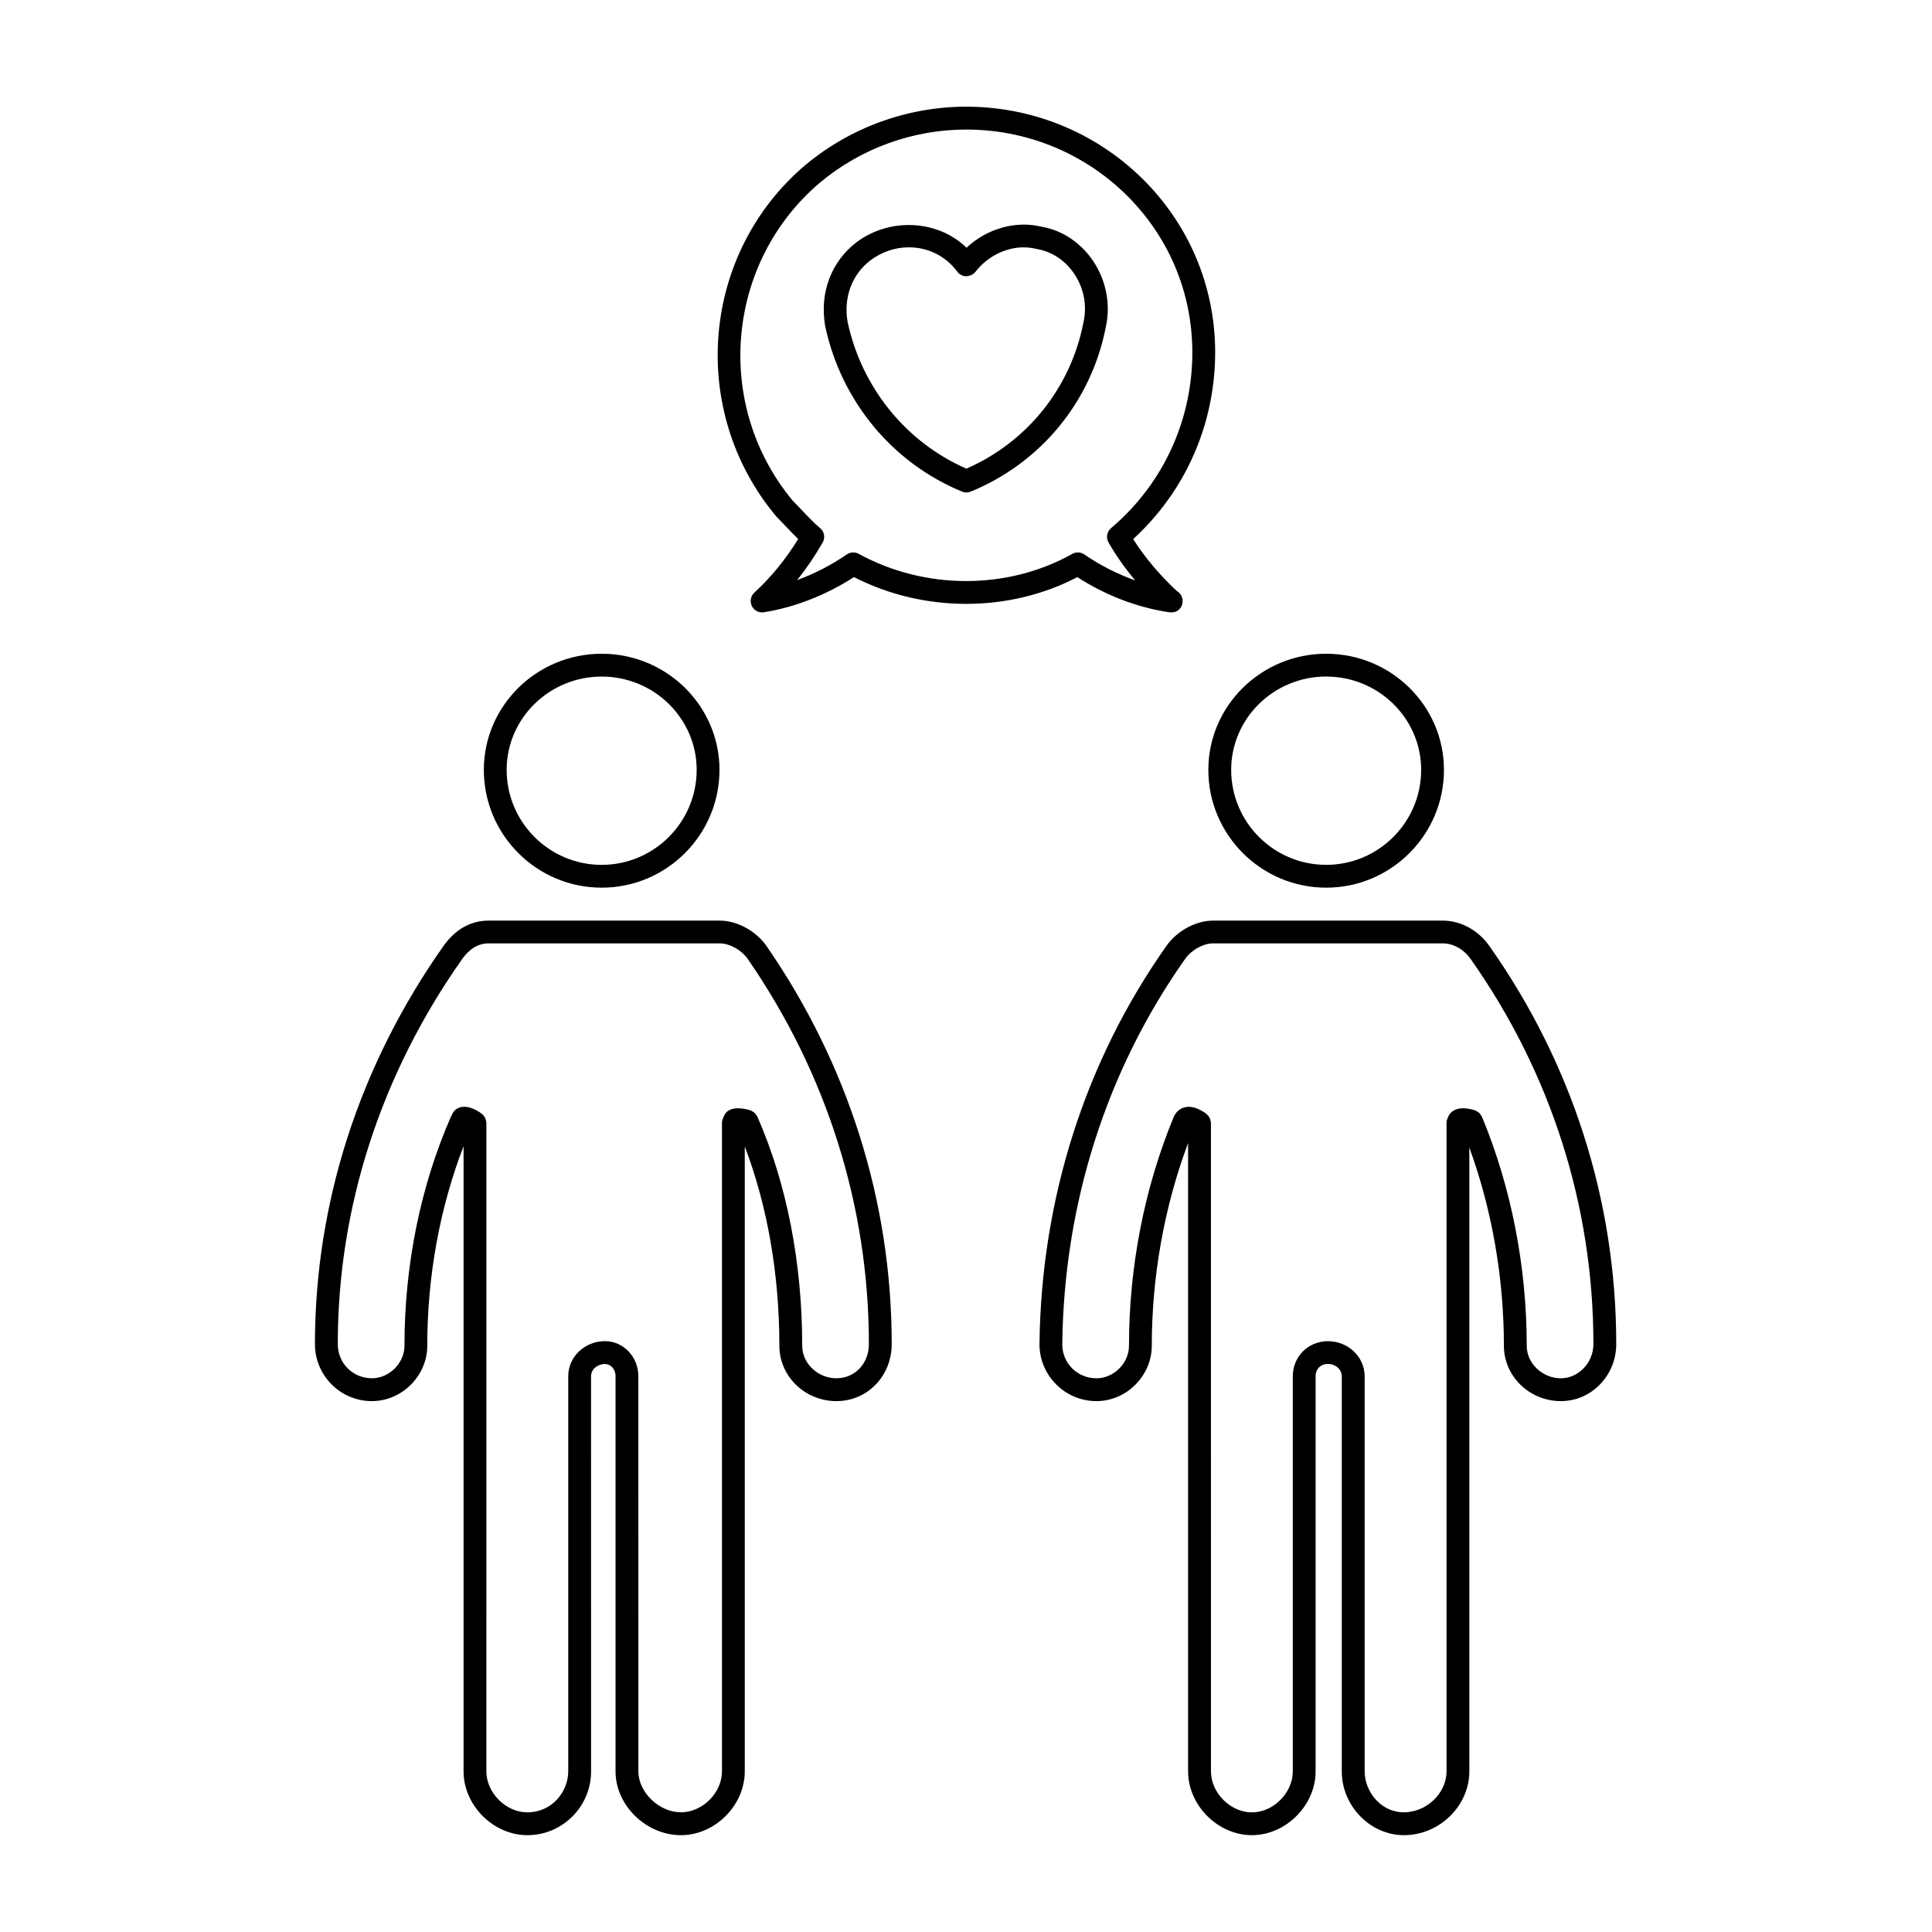
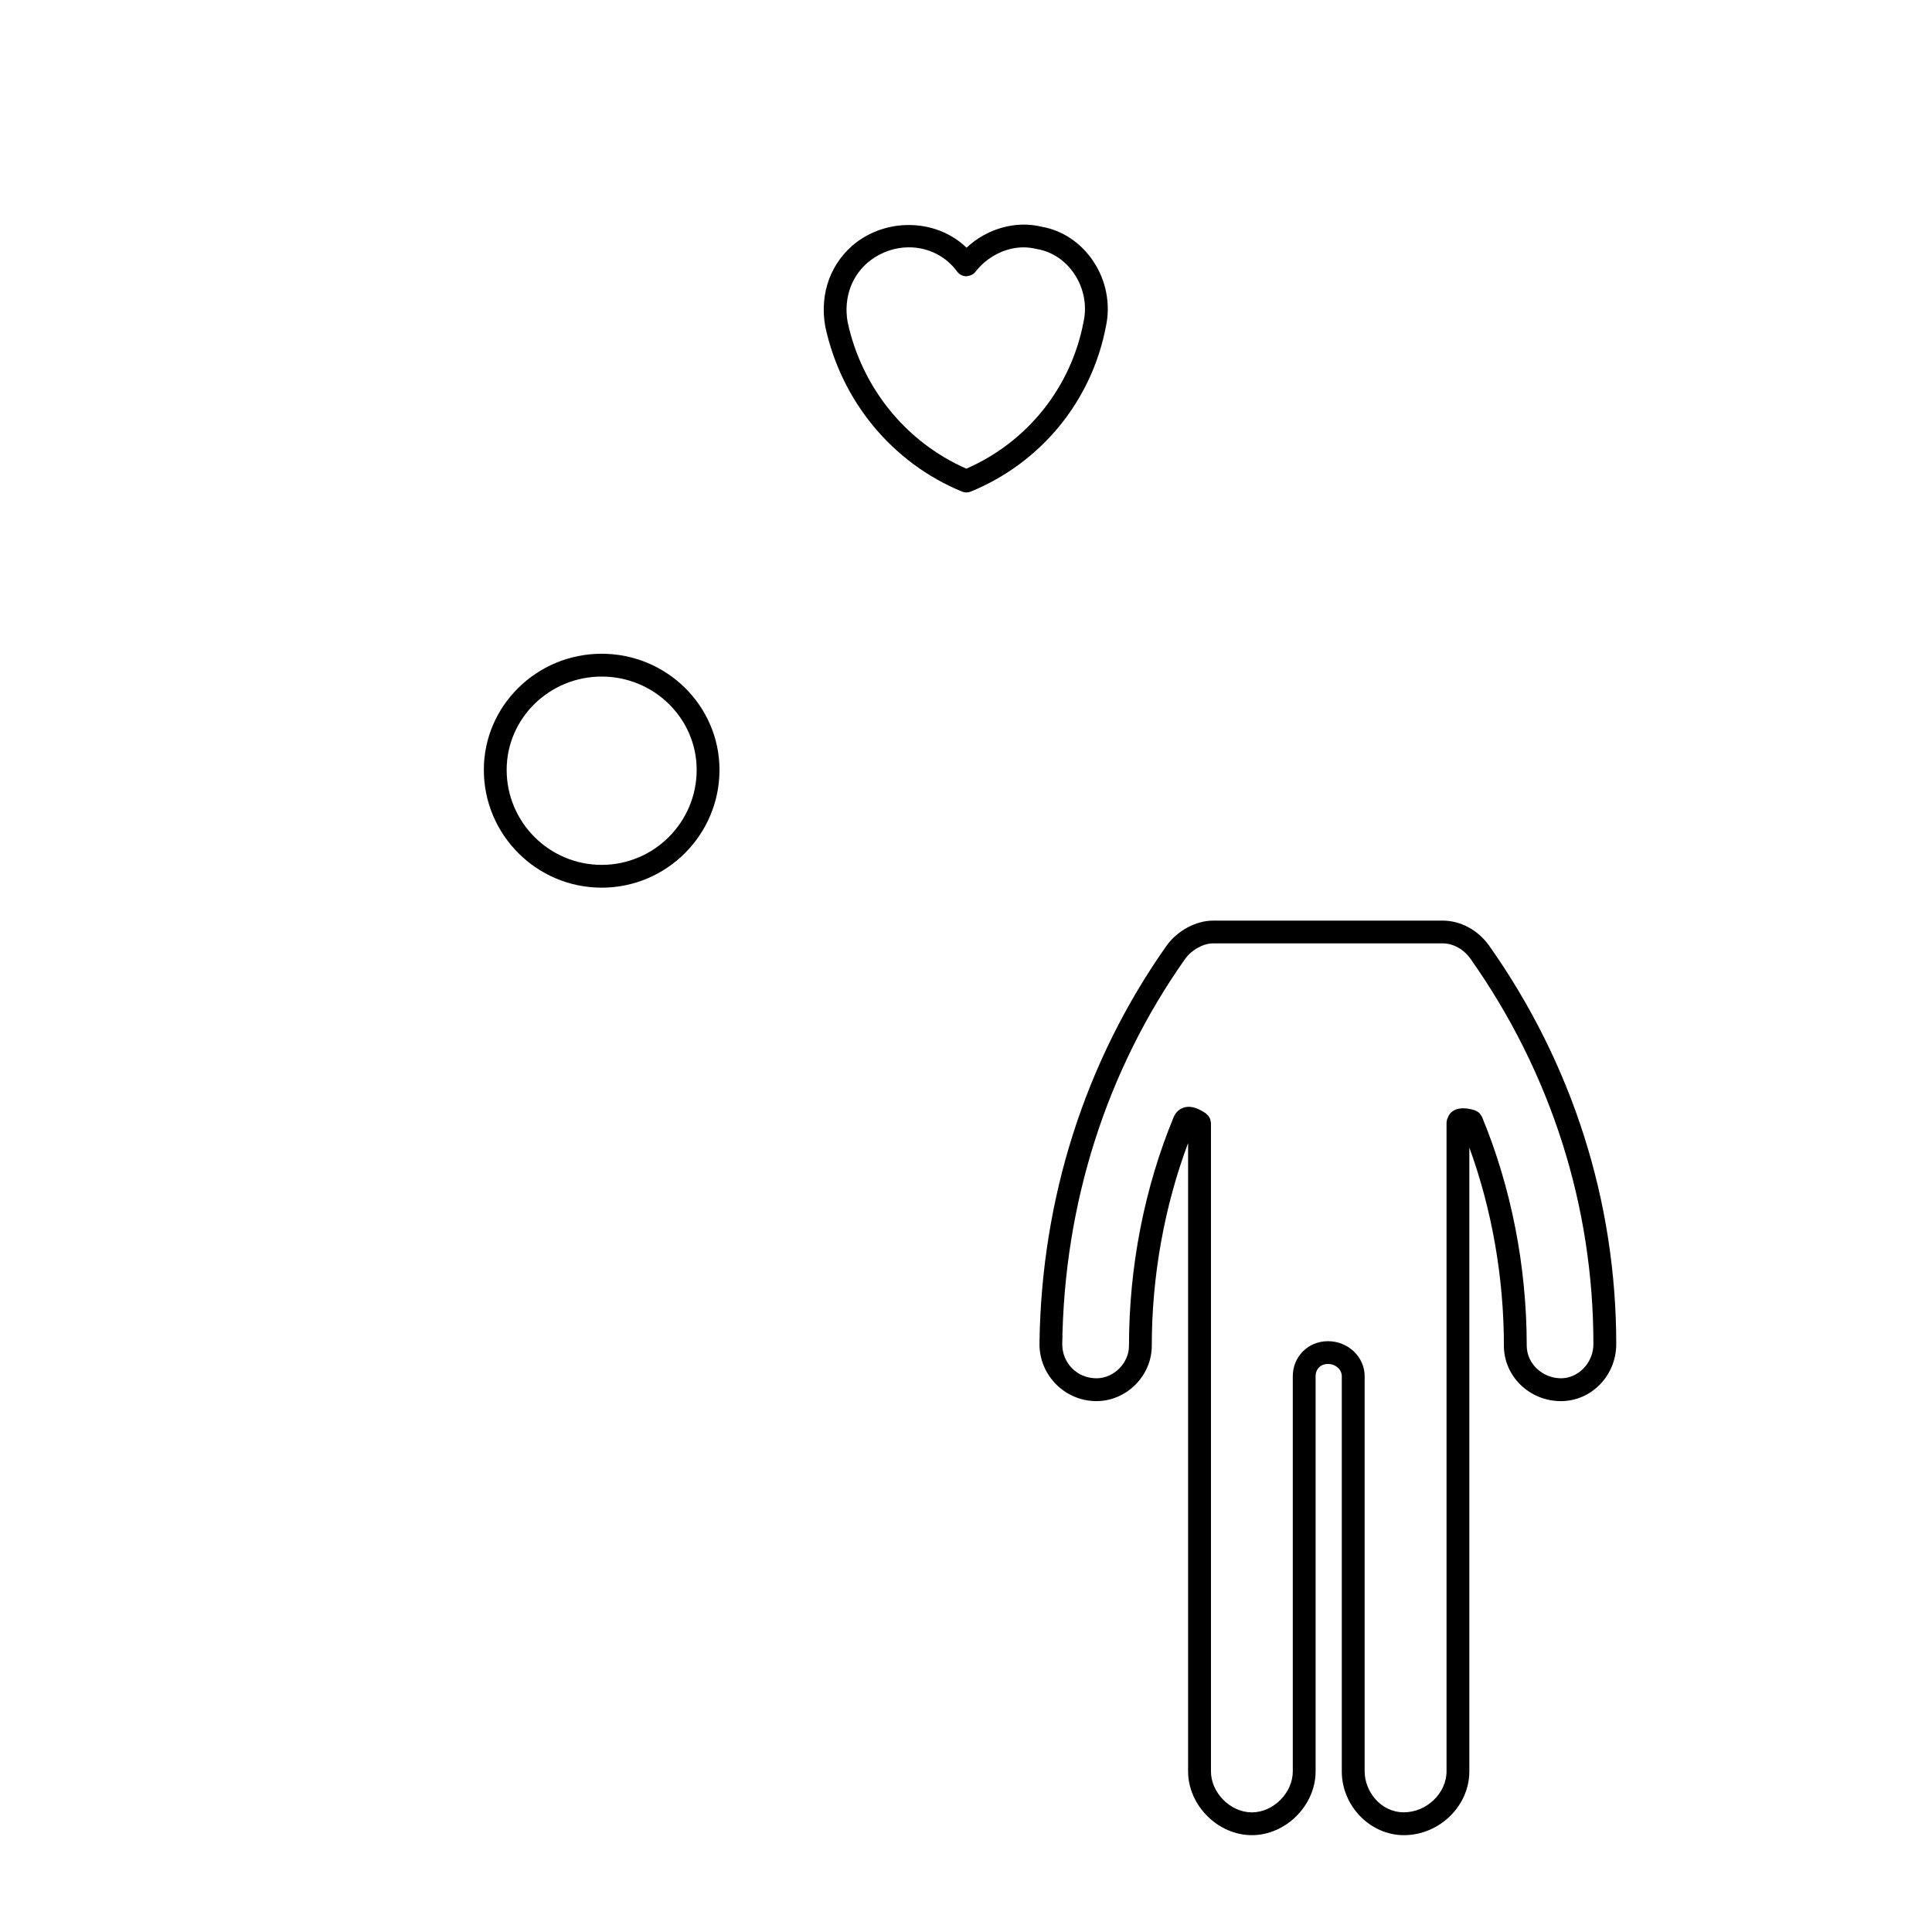
<svg xmlns="http://www.w3.org/2000/svg" fill="#000000" width="800px" height="800px" version="1.1" viewBox="144 144 512 512">
  <g>
-     <path d="m495.45 379.24c17.215 0 31.215-14.008 31.215-31.215 0-16.969-14-30.777-31.215-30.777-17.215 0-31.227 13.809-31.227 30.777 0 17.207 14.012 31.215 31.227 31.215zm0-55.949c13.879 0 25.176 11.094 25.176 24.73 0 13.879-11.297 25.172-25.176 25.172-13.887 0-25.176-11.289-25.176-25.172 0-13.637 11.293-24.73 25.176-24.73z" />
    <path d="m303.45 317.25c-17.215 0-31.227 13.809-31.227 30.777 0 17.215 14.008 31.215 31.227 31.215 17.215 0 31.223-14.008 31.223-31.215-0.004-16.973-14.008-30.777-31.223-30.777zm0 55.949c-13.887 0-25.18-11.289-25.18-25.172 0-13.637 11.297-24.73 25.18-24.73 13.879 0 25.176 11.094 25.176 24.73-0.004 13.879-11.297 25.172-25.176 25.172z" />
    <path d="m458.86 613.44c0 9.004 7.898 16.898 16.902 16.898 8.992 0 16.887-7.891 16.887-16.898v-104.73c0-1.91 1.34-3.246 3.254-3.246 2.031 0 3.684 1.457 3.684 3.246v104.73c0 9.16 7.535 16.898 16.461 16.898 9.402 0 17.34-7.734 17.34-16.898v-165.34c5.992 16.469 9.16 34.496 9.16 52.551 0 8.082 6.781 14.66 15.113 14.66 8.082 0 14.66-6.777 14.66-15.109 0-37.867-11.648-74.379-33.684-105.59-2.969-4.156-7.566-6.641-12.305-6.641l-60.871 0.004c-4.527 0-9.477 2.672-12.312 6.648-21.566 30.547-33.215 67.047-33.68 105.58 0 8.332 6.781 15.109 15.109 15.109 7.945 0 14.656-6.715 14.656-14.66 0-18.48 3.344-36.934 9.621-53.734v166.52zm-15.668-112.79c0 4.59-4.027 8.613-8.613 8.613-5.082 0-9.07-3.981-9.07-9.023 0.453-37.273 11.715-72.59 32.57-102.13 1.691-2.379 4.797-4.102 7.379-4.102h60.875c2.793 0 5.547 1.531 7.371 4.09 21.305 30.18 32.566 65.484 32.566 102.1 0 4.914-3.941 9.062-8.609 9.062-4.918 0-9.062-3.945-9.062-8.613 0-20.992-4.102-41.977-11.863-60.688-0.02-0.051-0.07-0.09-0.098-0.137-0.09-0.188-0.215-0.344-0.344-0.516-0.109-0.152-0.215-0.309-0.359-0.43-0.133-0.121-0.297-0.203-0.453-0.301-0.176-0.105-0.352-0.215-0.559-0.293-0.051-0.016-0.09-0.059-0.145-0.074-1.691-0.492-4.152-0.973-5.934 0.371-0.59 0.441-0.953 1.047-1.199 1.707-0.176 0.387-0.297 0.812-0.297 1.27v171.87c0 5.777-5.285 10.852-11.301 10.852-6.223 0-10.402-5.613-10.402-10.852v-104.71c0-5.125-4.367-9.289-9.738-9.289-5.215 0-9.305 4.082-9.305 9.289v104.73c0 5.68-5.16 10.852-10.832 10.852-5.684 0-10.852-5.176-10.852-10.852l-0.004-104.73v-67.141c0-0.105-0.051-0.188-0.059-0.289-0.02-0.207-0.059-0.398-0.117-0.594-0.059-0.188-0.125-0.359-0.223-0.527-0.09-0.168-0.191-0.312-0.312-0.465-0.133-0.16-0.277-0.309-0.441-0.438-0.07-0.066-0.117-0.145-0.195-0.203-1.547-1.031-3.57-2.156-5.656-1.594-0.836 0.215-1.996 0.797-2.754 2.297-0.016 0.035-0.012 0.074-0.031 0.109-0.016 0.031-0.051 0.055-0.059 0.09-7.769 18.734-11.875 39.719-11.875 60.695z" />
-     <path d="m242.57 515.31c7.945 0 14.66-6.715 14.66-14.66 0-18.465 3.336-36.617 9.621-52.895v165.69c0 9.004 7.894 16.898 16.895 16.898 9.316 0 16.895-7.578 16.895-16.898l-0.004-104.73c0-2 1.914-3.246 3.691-3.246 1.375 0 2.797 1.211 2.797 3.246v104.73c0 9.004 8.105 16.898 17.352 16.898 8.996 0 16.895-7.891 16.895-16.898v-165.62c6 15.758 9.168 33.875 9.168 52.828 0 8.082 6.781 14.66 15.113 14.66 8.219 0 14.66-6.637 14.66-15.109 0-37.629-11.488-74.129-33.242-105.59-2.832-3.969-7.773-6.641-12.305-6.641h-61.312c-4.664 0-8.766 2.297-11.871 6.648-22.324 31.629-34.121 68.141-34.121 105.58-0.008 8.344 6.773 15.117 15.109 15.117zm23.941-117.2c1.941-2.719 4.273-4.102 6.938-4.102h61.32c2.578 0 5.684 1.723 7.352 4.066 21.027 30.414 32.145 65.727 32.145 102.12 0 5.164-3.703 9.062-8.609 9.062-4.918 0-9.062-3.945-9.062-8.613 0-22.016-4.109-43.023-11.895-60.746-0.023-0.059-0.074-0.098-0.105-0.152-0.102-0.188-0.223-0.344-0.359-0.508-0.121-0.145-0.23-0.301-0.379-0.418-0.137-0.109-0.293-0.191-0.441-0.281-0.195-0.109-0.383-0.215-0.594-0.289-0.055-0.016-0.102-0.059-0.156-0.074-2.141-0.535-4.344-0.863-5.941 0.387-0.418 0.328-0.812 0.941-1.082 1.707-0.188 0.395-0.312 0.82-0.312 1.285v171.87c0 5.68-5.168 10.852-10.848 10.852-5.809 0-11.305-5.273-11.305-10.852l-0.008-104.72c0-5.125-3.969-9.289-8.844-9.289-5.371 0-9.738 4.168-9.738 9.289v104.73c0 5.215-4.144 10.852-10.848 10.852-5.68 0-10.848-5.176-10.848-10.852l0.004-104.73v-67.141c0-0.105-0.047-0.188-0.055-0.293-0.02-0.203-0.059-0.395-0.121-0.59-0.055-0.188-0.125-0.363-0.215-0.527-0.09-0.168-0.191-0.312-0.312-0.465-0.133-0.168-0.273-0.309-0.434-0.438-0.082-0.066-0.121-0.152-0.207-0.207-1.672-1.113-4.152-2.453-6.348-1.285-0.797 0.434-1.281 1.168-1.586 2-0.023 0.055-0.074 0.086-0.098 0.137-8.07 18.367-12.332 39.371-12.332 60.746 0 4.59-4.027 8.613-8.609 8.613-5.082 0-9.062-3.981-9.062-9.062-0.012-36.188 11.406-71.488 32.996-102.08z" />
    <path d="m398.96 274.28c0.367 0.152 0.754 0.227 1.148 0.227 0.387 0 0.781-0.074 1.148-0.227 18.668-7.656 32.066-24.051 35.824-43.777 1.281-5.898 0.055-12.211-3.375-17.312-3.305-4.918-8.223-8.168-13.617-9.094-6.898-1.719-14.594 0.508-19.941 5.551-7.512-7.316-20.211-8.16-29.18-1.438-6.731 5.168-9.828 13.457-8.273 22.277 4.258 19.848 17.816 36.219 36.266 43.793zm-24.336-61.25c3.043-2.281 6.586-3.488 10.238-3.488 5.129 0 9.793 2.348 12.809 6.438 0.562 0.766 1.457 1.223 2.402 1.234 0.887-0.07 1.848-0.43 2.43-1.18 3.078-4 7.961-6.484 12.742-6.484 1.145 0 2.281 0.141 3.594 0.457 3.977 0.691 7.473 3.019 9.848 6.559 2.519 3.738 3.422 8.348 2.469 12.723-3.316 17.383-14.879 31.84-31.051 38.91-16.02-7.012-27.75-21.492-31.477-38.867-1.137-6.449 1.121-12.551 5.996-16.301z" />
-     <path d="m343.92 301.04c-0.984 0.902-1.258 2.336-0.68 3.543 0.508 1.055 1.578 1.707 2.727 1.707 0.156 0 0.312-0.012 0.469-0.035 8.117-1.281 16.523-4.57 23.871-9.32 18.496 9.461 41.086 9.465 59.199 0.012 7.492 4.836 15.863 8.047 24.328 9.309 0.168 0.023 0.309 0.02 0.508 0.035 1.891 0.039 3.062-1.34 3.062-3.023 0-1.109-0.594-2.082-1.492-2.606-4.625-4.301-8.602-9.027-11.613-13.801 12.281-11.234 19.863-26.449 21.434-43.121 1.664-17.637-3.664-34.707-14.977-48.059-12.605-14.871-31.086-23.406-50.691-23.406-15.531 0-30.66 5.481-42.621 15.445-27.598 23.375-31.176 65.031-7.793 93.062 0.875 0.883 1.707 1.762 2.519 2.625 1.078 1.148 2.18 2.316 3.356 3.441-3.34 5.426-7.242 10.191-11.605 14.191zm18.098-13.273c0.73-1.273 0.438-2.891-0.695-3.828-1.648-1.367-3.152-2.969-4.75-4.664-0.852-0.906-1.723-1.828-2.457-2.551-21.078-25.293-17.836-63.141 7.219-84.363 10.852-9.055 24.609-14.031 38.73-14.031 17.828 0 34.621 7.754 46.082 21.27 10.254 12.098 15.07 27.574 13.566 43.578-1.5 15.945-9.055 30.43-21.266 40.777-1.113 0.941-1.395 2.539-0.672 3.805 1.934 3.391 4.316 6.781 7.074 10.051-4.711-1.664-9.266-3.977-13.488-6.879-0.945-0.648-2.191-0.711-3.195-0.145-17.125 9.602-39.055 9.598-56.602-0.016-0.453-0.246-0.953-0.371-1.449-0.371-0.598 0-1.199 0.18-1.715 0.535-4.082 2.812-8.566 5.113-13.148 6.793 2.465-3.074 4.727-6.402 6.766-9.961z" />
  </g>
</svg>